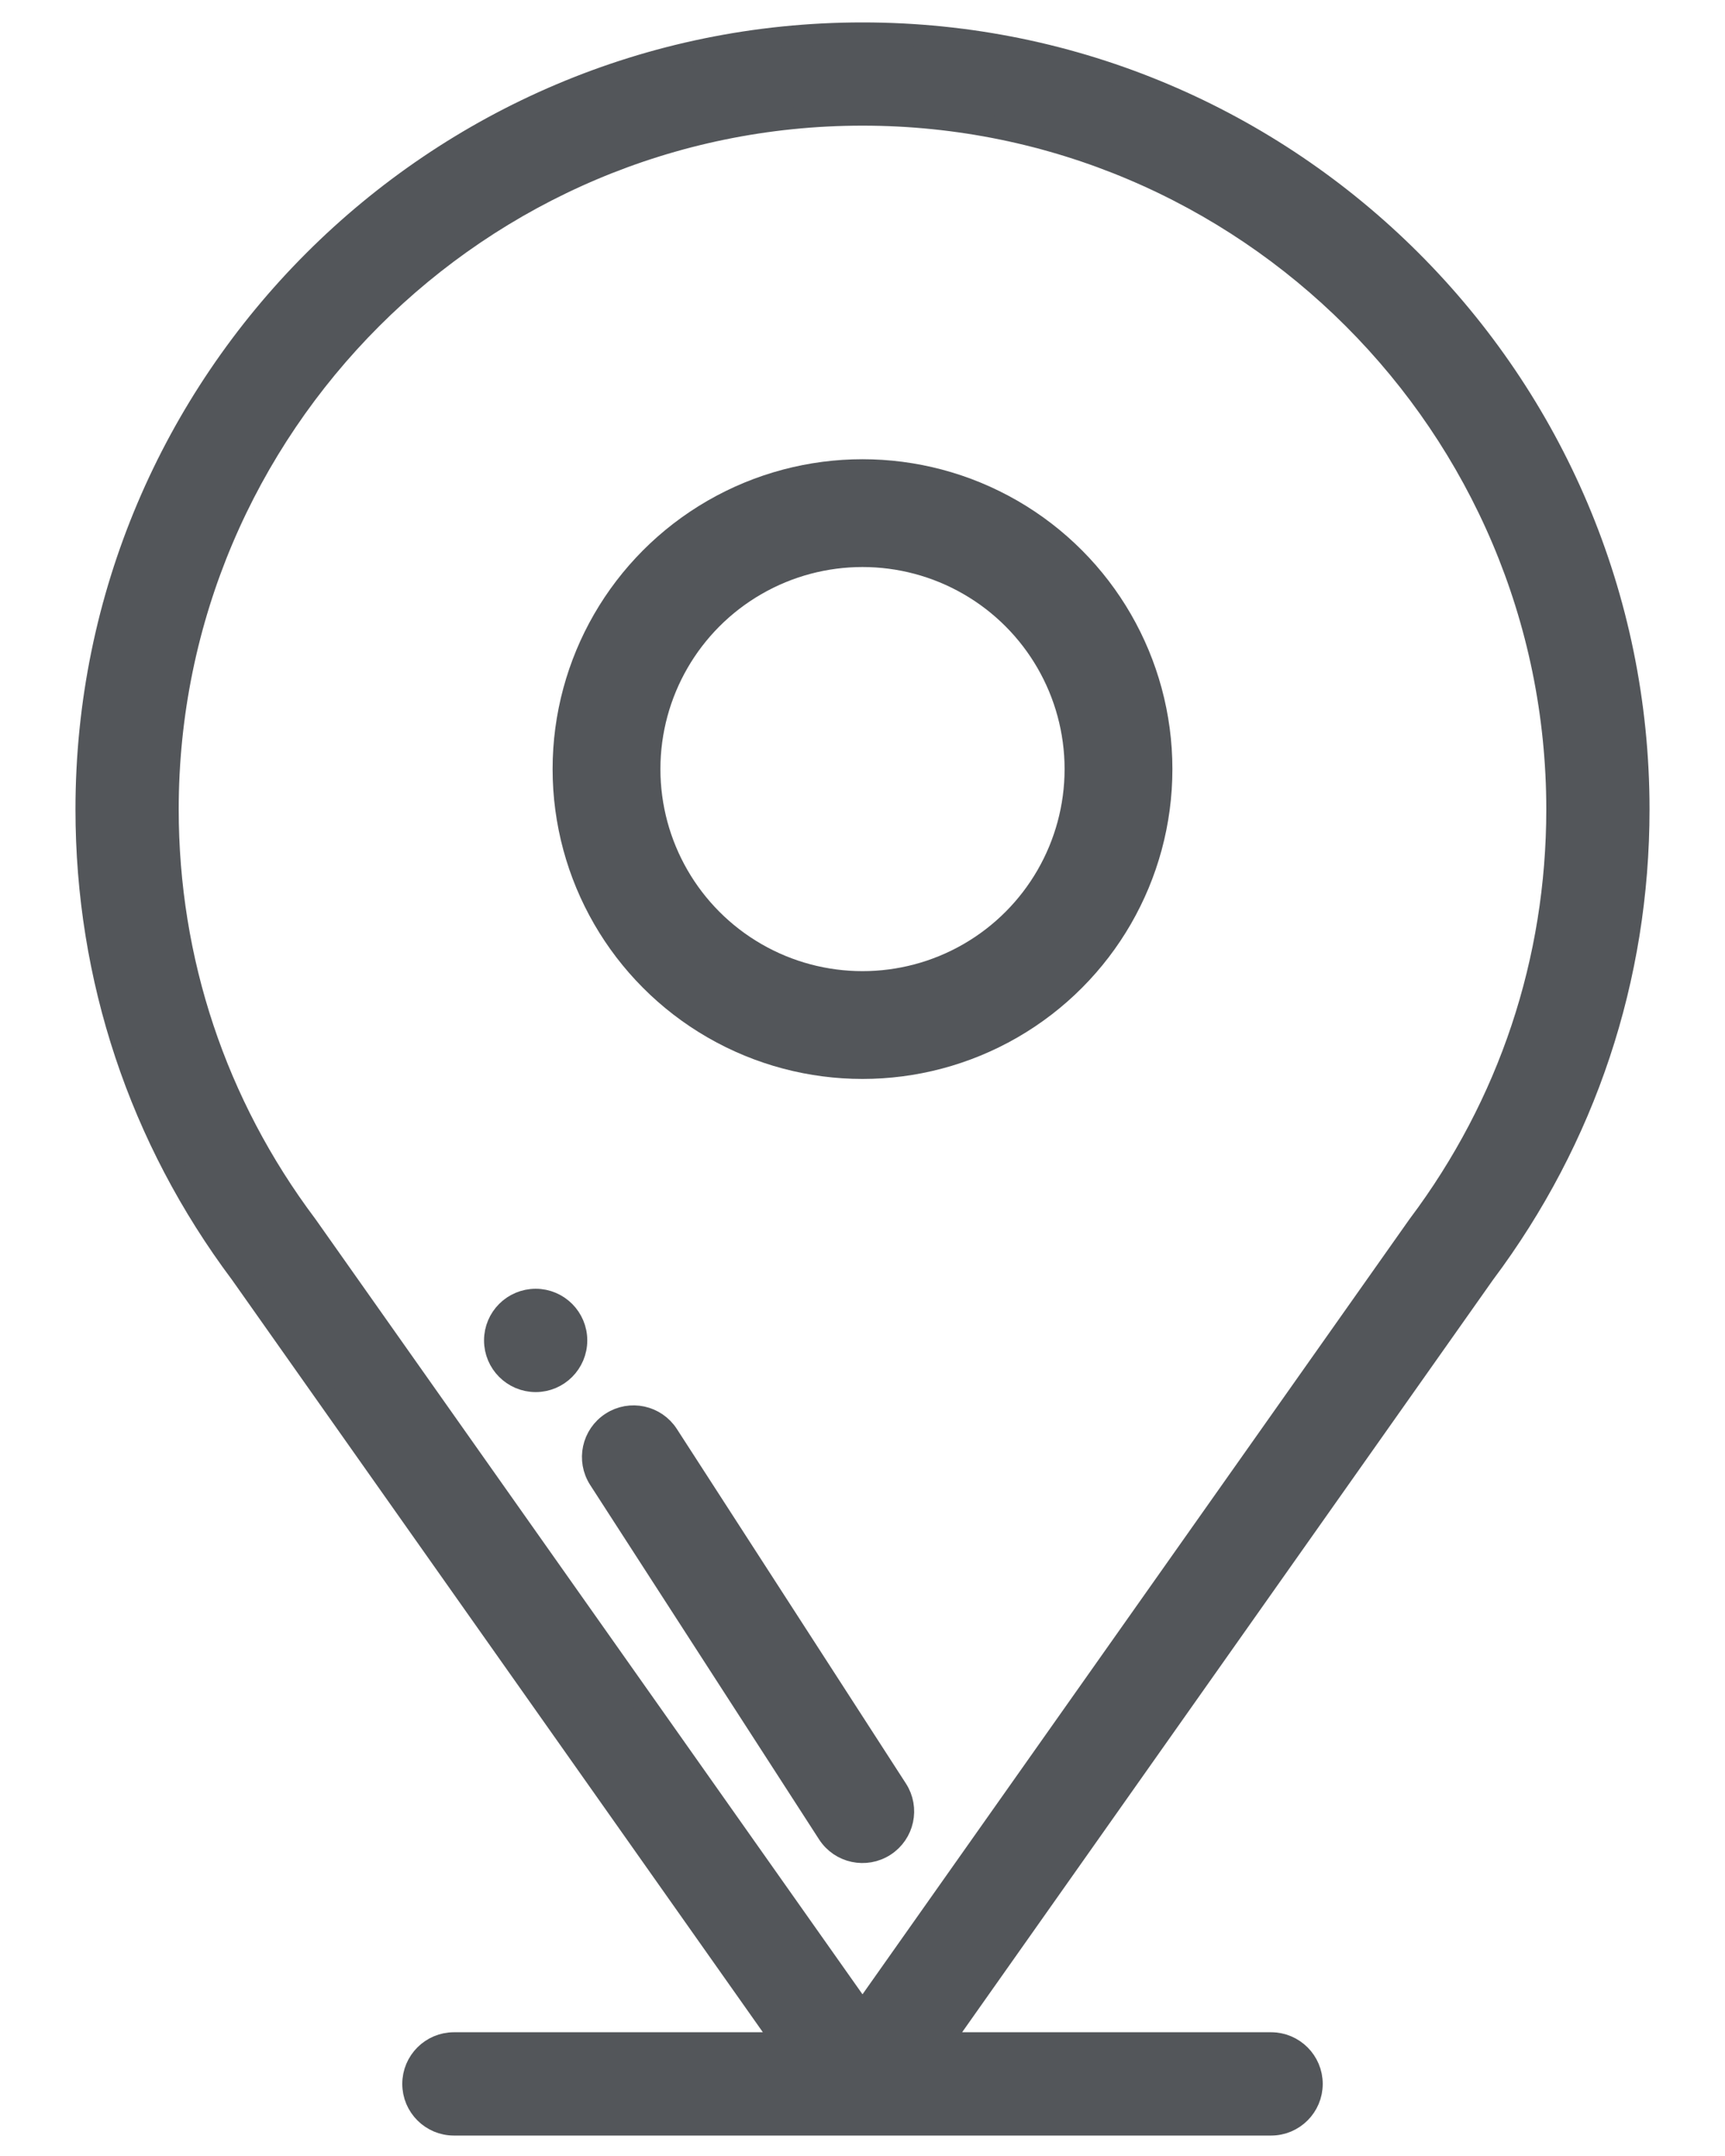
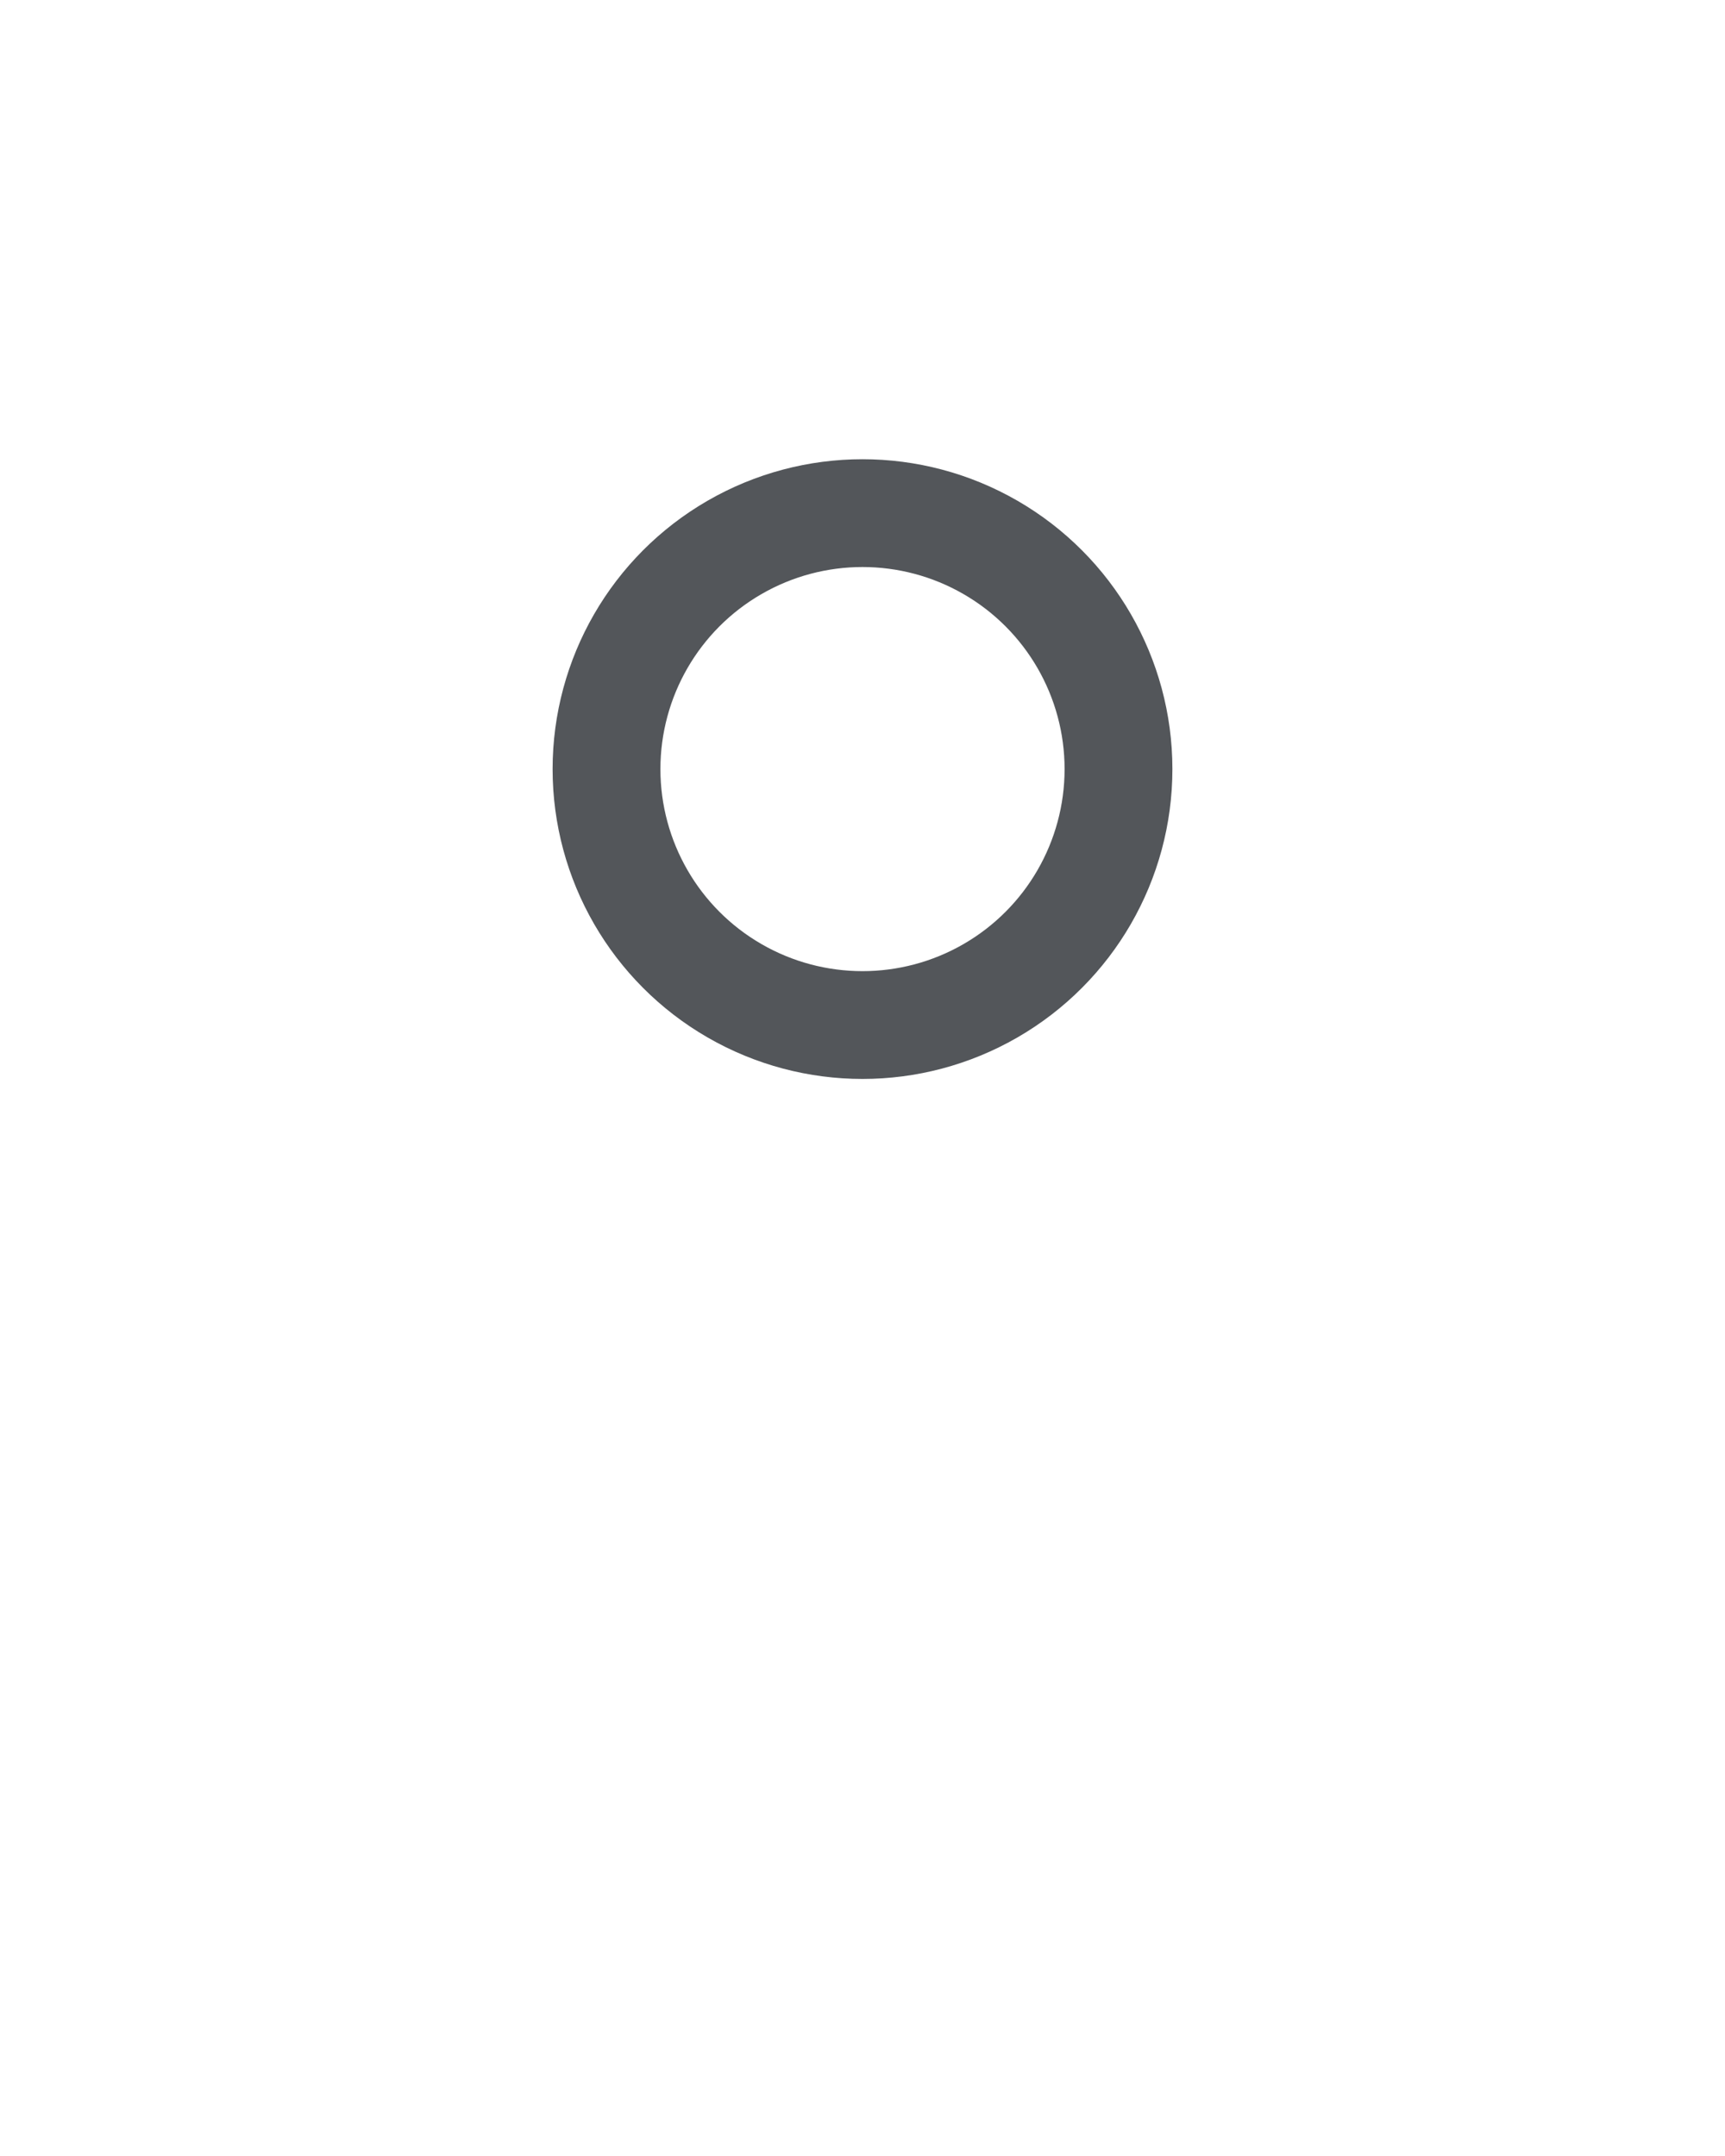
<svg xmlns="http://www.w3.org/2000/svg" width="20" height="25" viewBox="0 0 20 25">
  <g fill="none" fill-rule="evenodd" stroke="#53565A" transform="translate(1 .385)">
-     <path fill="#53565A" fill-rule="nonzero" stroke-width=".25" d="M5.211,14.684 C4.949,14.684 4.737,14.896 4.737,15.158 C4.737,15.419 4.949,15.632 5.211,15.632 C5.472,15.632 5.684,15.419 5.684,15.158 C5.684,14.896 5.472,14.684 5.211,14.684 Z" />
-     <path fill="#53565A" fill-rule="nonzero" stroke-width=".25" d="M18,9 C18,4.037 13.963,0 9,0 C4.037,0 0,4.037 0,9 C0,10.956 0.619,12.817 1.791,14.382 L8.086,23.305 L4.263,23.305 C4.002,23.305 3.789,23.517 3.789,23.779 C3.789,24.041 4.002,24.253 4.263,24.253 L13.737,24.253 C13.998,24.253 14.211,24.041 14.211,23.779 C14.211,23.517 13.998,23.305 13.737,23.305 L9.914,23.305 L16.209,14.382 C17.381,12.817 18,10.956 18,9 Z M15.439,13.831 L9,22.957 L2.561,13.831 C2.558,13.827 2.555,13.823 2.553,13.82 C1.502,12.419 0.947,10.752 0.947,9 C0.947,4.56 4.56,0.947 9,0.947 C13.44,0.947 17.053,4.56 17.053,9 C17.053,10.752 16.498,12.419 15.447,13.82 C15.445,13.823 15.442,13.827 15.439,13.831 Z" />
-     <path fill="#53565A" fill-rule="nonzero" stroke-width=".25" d="M6.743,16.253 C6.601,16.033 6.308,15.97 6.089,16.112 C5.869,16.254 5.806,16.547 5.948,16.767 L8.602,20.877 C8.744,21.096 9.037,21.159 9.257,21.017 C9.477,20.875 9.54,20.582 9.398,20.363 L6.743,16.253 Z" />
    <circle cx="9" cy="8.533" r="2.968" stroke-width="1.25" />
  </g>
</svg>